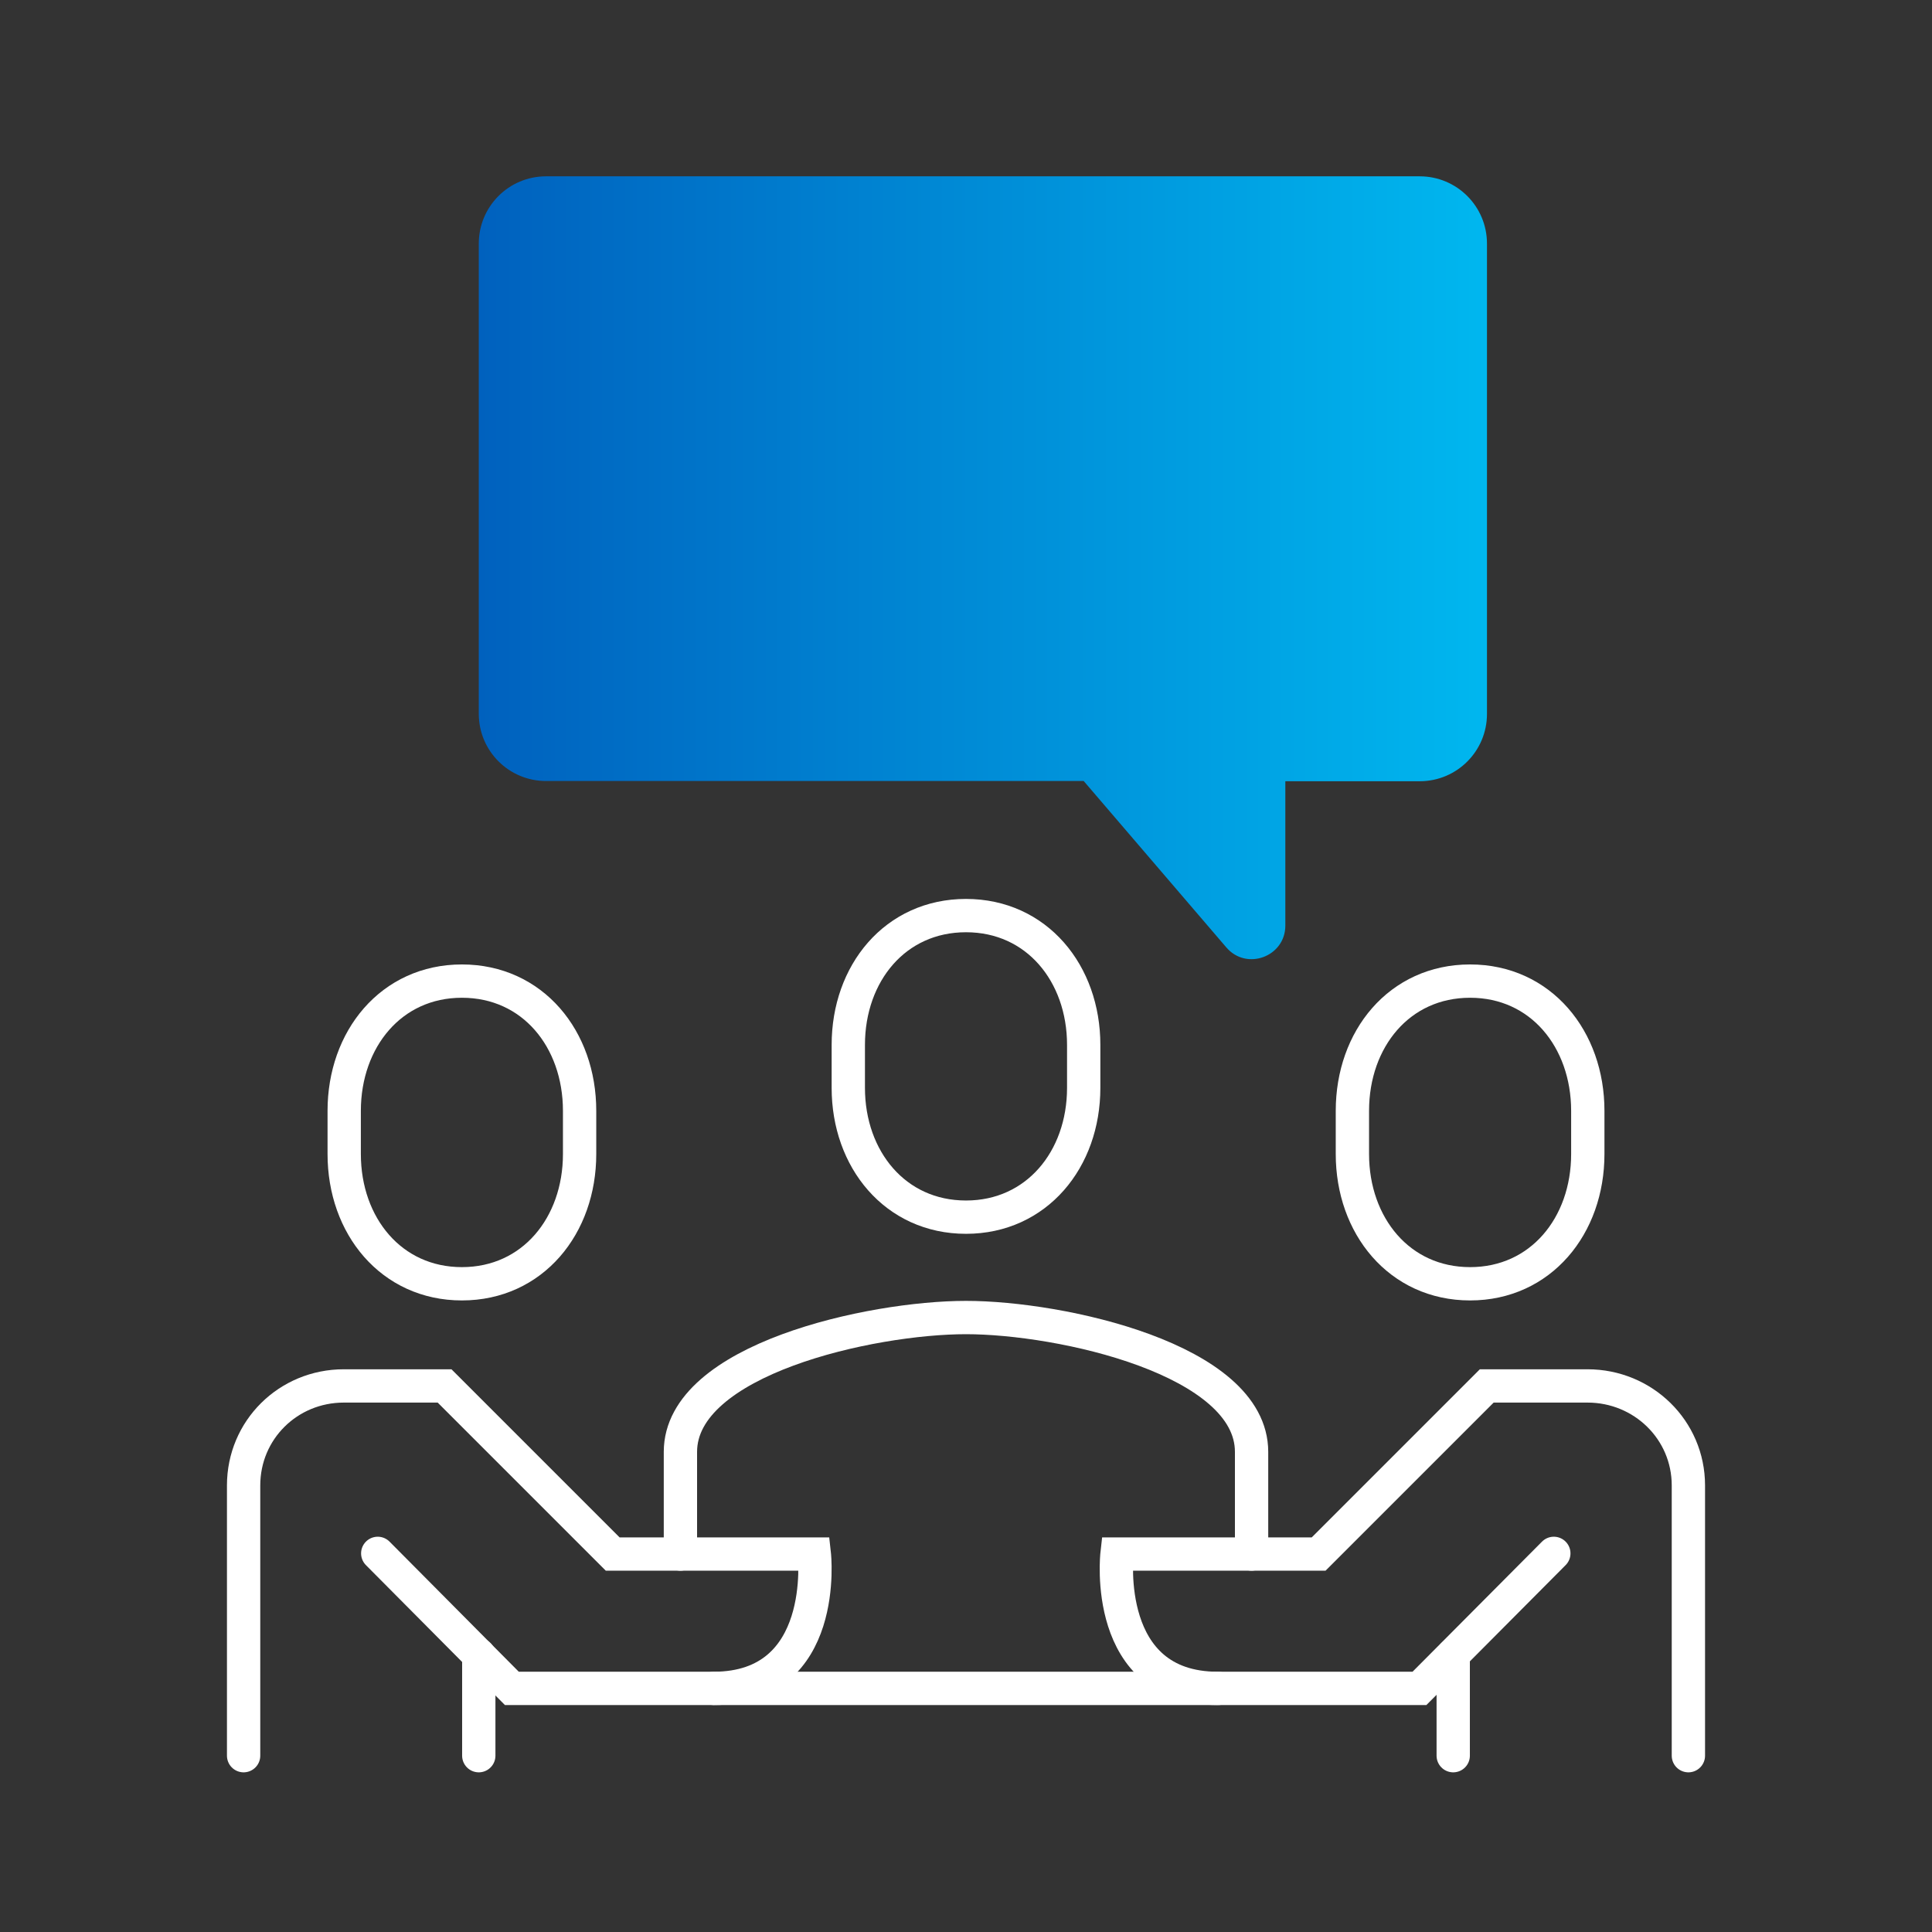
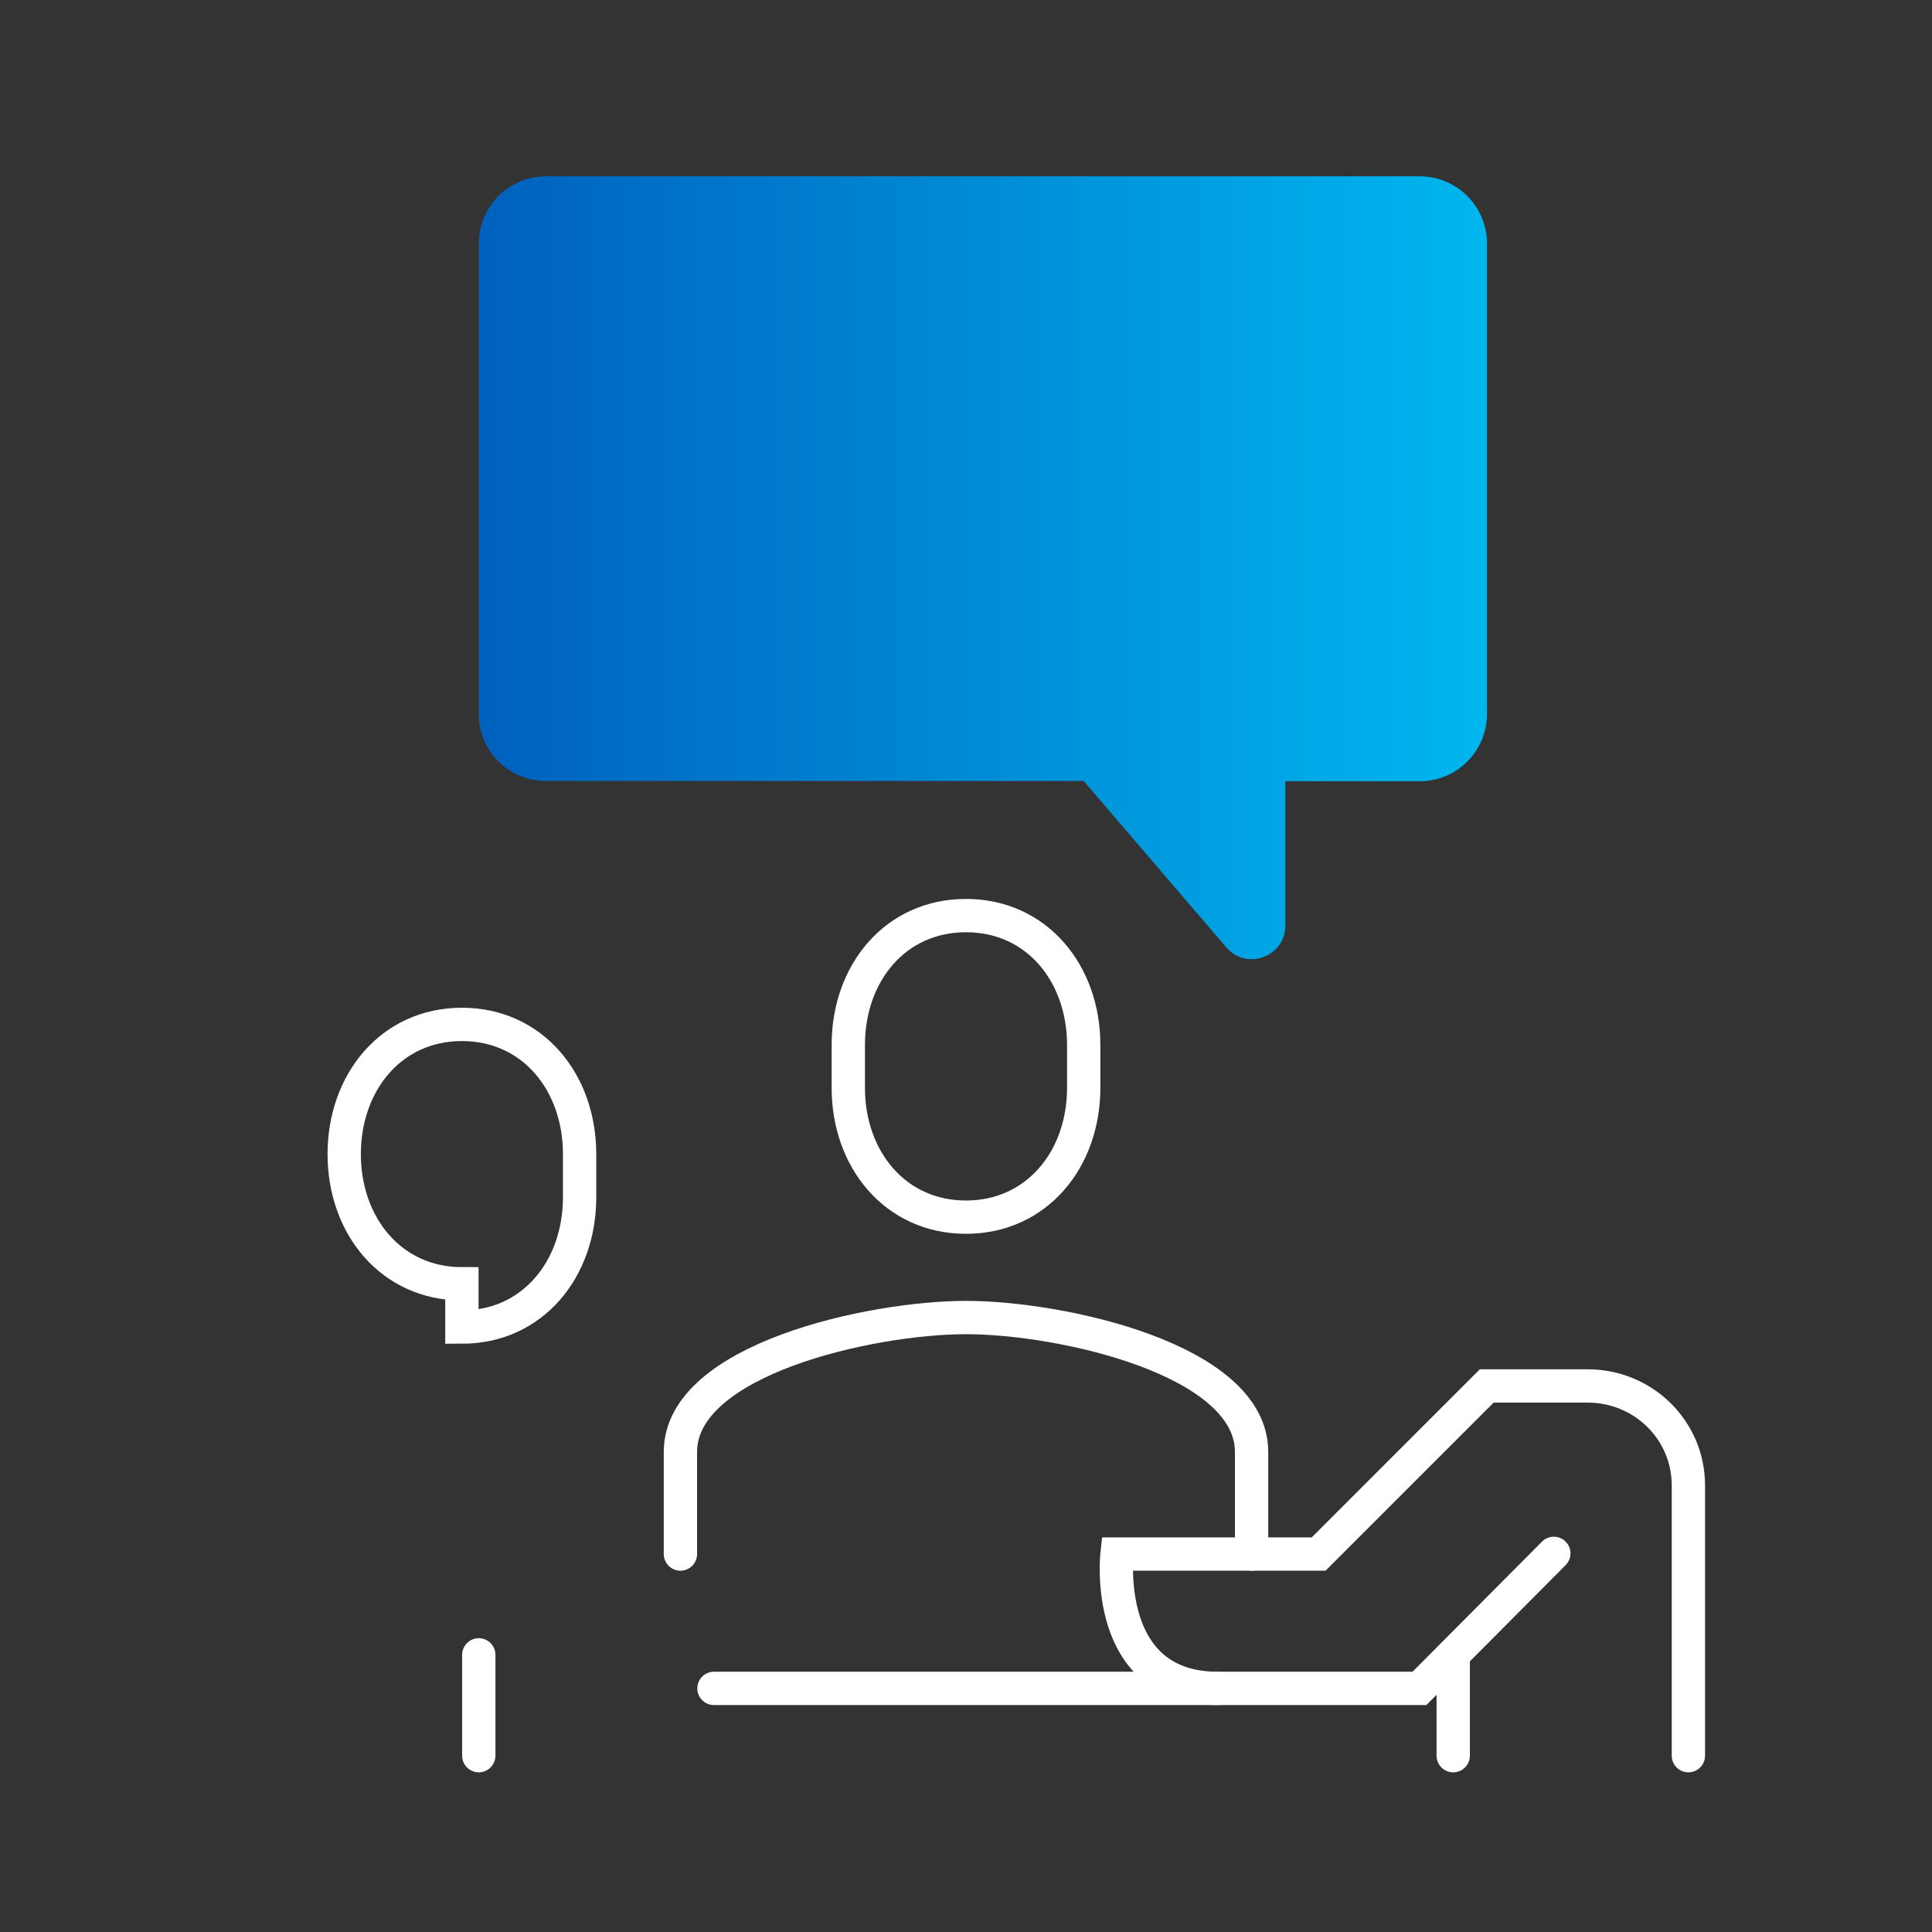
<svg xmlns="http://www.w3.org/2000/svg" id="Icons" viewBox="0 0 87 87">
  <rect x="0" y="0" width="87" height="87" fill="#333333" stroke="none" />
  <defs>
    <linearGradient id="linear-gradient" x1="21.56" y1="25.57" x2="66.95" y2="25.57" gradientUnits="userSpaceOnUse">
      <stop offset="0" stop-color="#0061be" />
      <stop offset="1" stop-color="#00b7ef" />
    </linearGradient>
  </defs>
  <path d="M56.36,69.98v-4.6c0-4.17-8.59-6.05-12.86-6.05s-12.86,1.88-12.86,6.05v4.6" fill="none" stroke="#fff" stroke-linecap="round" stroke-miterlimit="10" stroke-width="1.5" />
  <path d="M43.5,54.81c3.18,0,5.3-2.6,5.3-5.82v-1.94c0-3.21-2.11-5.82-5.3-5.82s-5.3,2.6-5.3,5.82v1.94c0,3.21,2.11,5.82,5.3,5.82Z" fill="none" stroke="#fff" stroke-linecap="round" stroke-miterlimit="10" stroke-width="1.5" />
-   <path d="M20.8,57.81c-3.18,0-5.3-2.61-5.3-5.84v-1.95c0-3.22,2.11-5.84,5.3-5.84s5.3,2.61,5.3,5.84v1.95c0,3.22-2.11,5.84-5.3,5.84Z" fill="none" stroke="#fff" stroke-linecap="round" stroke-miterlimit="10" stroke-width="1.5" />
-   <path d="M66.2,57.81c3.18,0,5.3-2.61,5.3-5.84v-1.95c0-3.22-2.11-5.84-5.3-5.84s-5.3,2.61-5.3,5.84v1.95c0,3.22,2.11,5.84,5.3,5.84Z" fill="none" stroke="#fff" stroke-linecap="round" stroke-miterlimit="10" stroke-width="1.5" />
+   <path d="M20.8,57.81c-3.18,0-5.3-2.61-5.3-5.84c0-3.22,2.11-5.84,5.3-5.84s5.3,2.61,5.3,5.84v1.95c0,3.22-2.11,5.84-5.3,5.84Z" fill="none" stroke="#fff" stroke-linecap="round" stroke-miterlimit="10" stroke-width="1.5" />
  <path d="M76.03,79.06v-12.17c0-2.5-2.04-4.48-4.54-4.48h-4.54l-7.57,7.57h-9.08s-.68,6.05,4.54,6.05h9.08l6.05-6.08" fill="none" stroke="#fff" stroke-linecap="round" stroke-miterlimit="10" stroke-width="1.5" />
-   <path d="M10.97,79.06v-12.17c0-2.5,2.01-4.48,4.51-4.48h4.54l7.57,7.57h9.08s.68,6.05-4.54,6.05h-9.08l-6.04-6.08" fill="none" stroke="#fff" stroke-linecap="round" stroke-miterlimit="10" stroke-width="1.5" />
  <line x1="65.44" y1="74.52" x2="65.44" y2="79.06" fill="none" stroke="#fff" stroke-linecap="round" stroke-miterlimit="10" stroke-width="1.5" />
  <line x1="21.56" y1="74.52" x2="21.56" y2="79.06" fill="none" stroke="#fff" stroke-linecap="round" stroke-miterlimit="10" stroke-width="1.5" />
  <line x1="32.15" y1="76.03" x2="54.85" y2="76.03" fill="none" stroke="#fff" stroke-linecap="round" stroke-miterlimit="10" stroke-width="1.5" />
  <path d="M24.59,7.94h39.34c1.67,0,3.03,1.35,3.03,3.03v21.18c0,1.67-1.35,3.03-3.03,3.03h-6.05v6.5c0,1.4-1.75,2.05-2.66.98l-6.42-7.49h-24.21c-1.67,0-3.03-1.35-3.03-3.03V10.97c0-1.67,1.35-3.03,3.03-3.03Z" fill="url(#linear-gradient)" stroke-width="0" />
</svg>